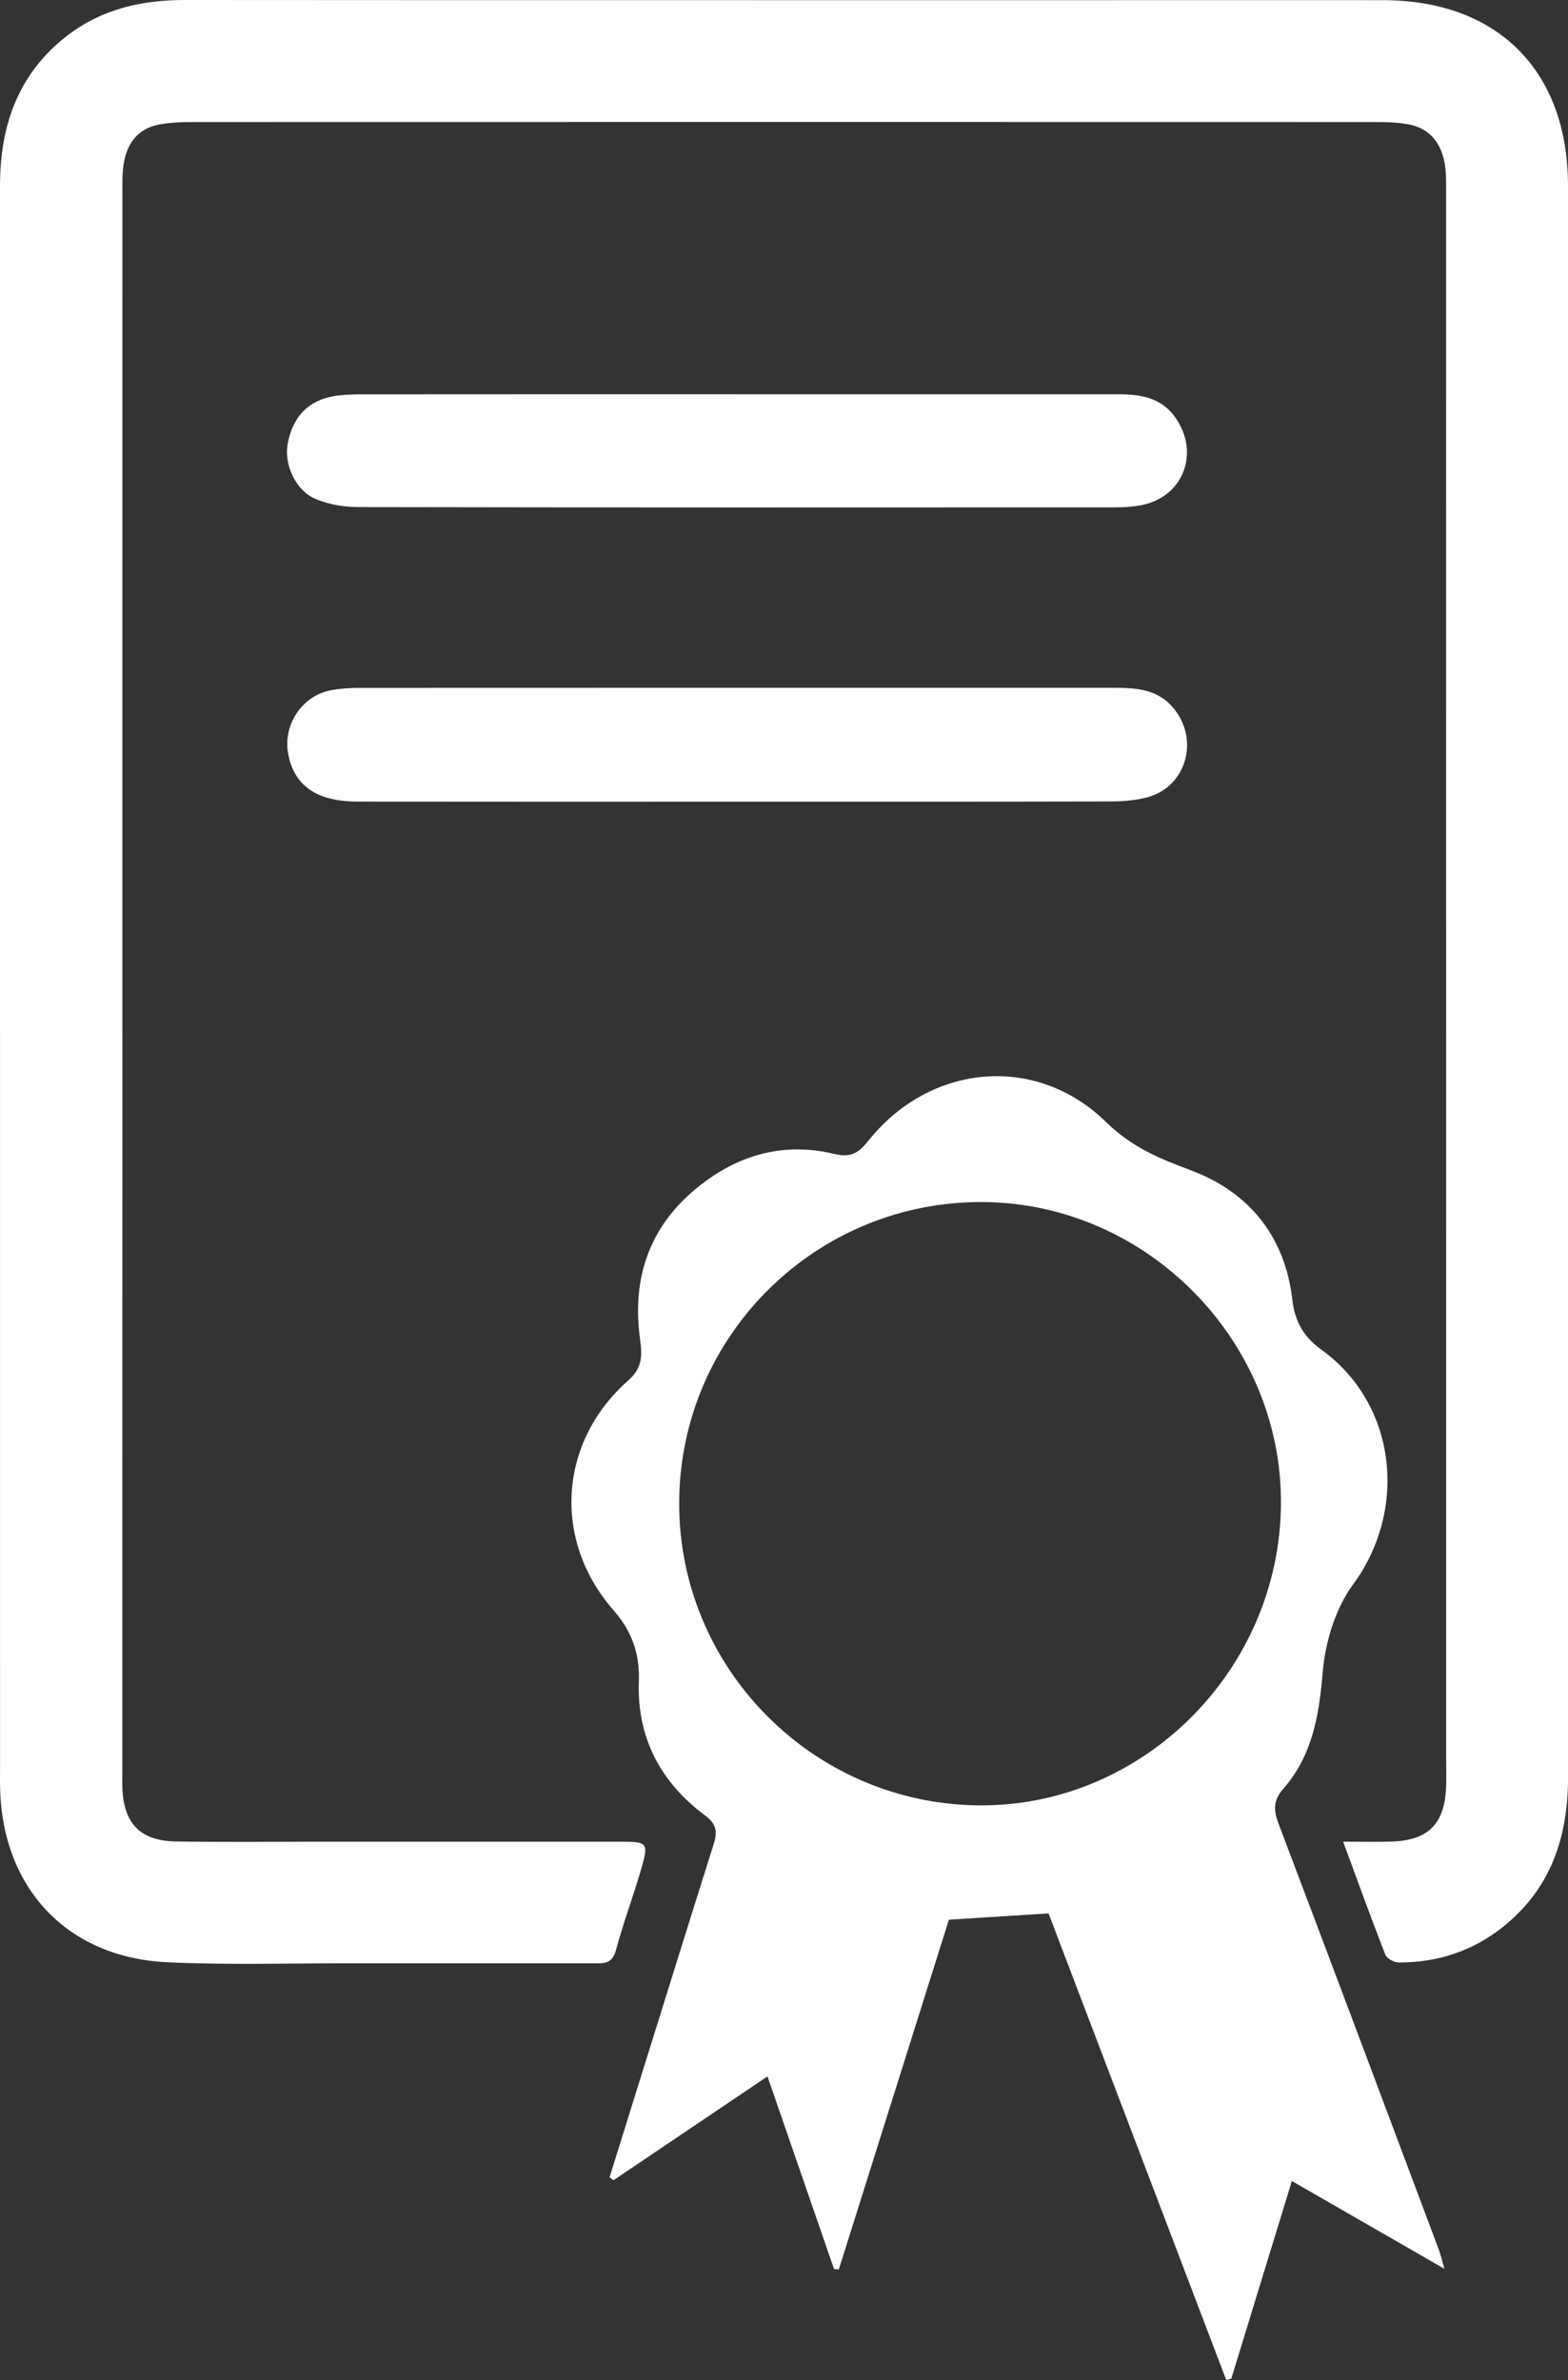
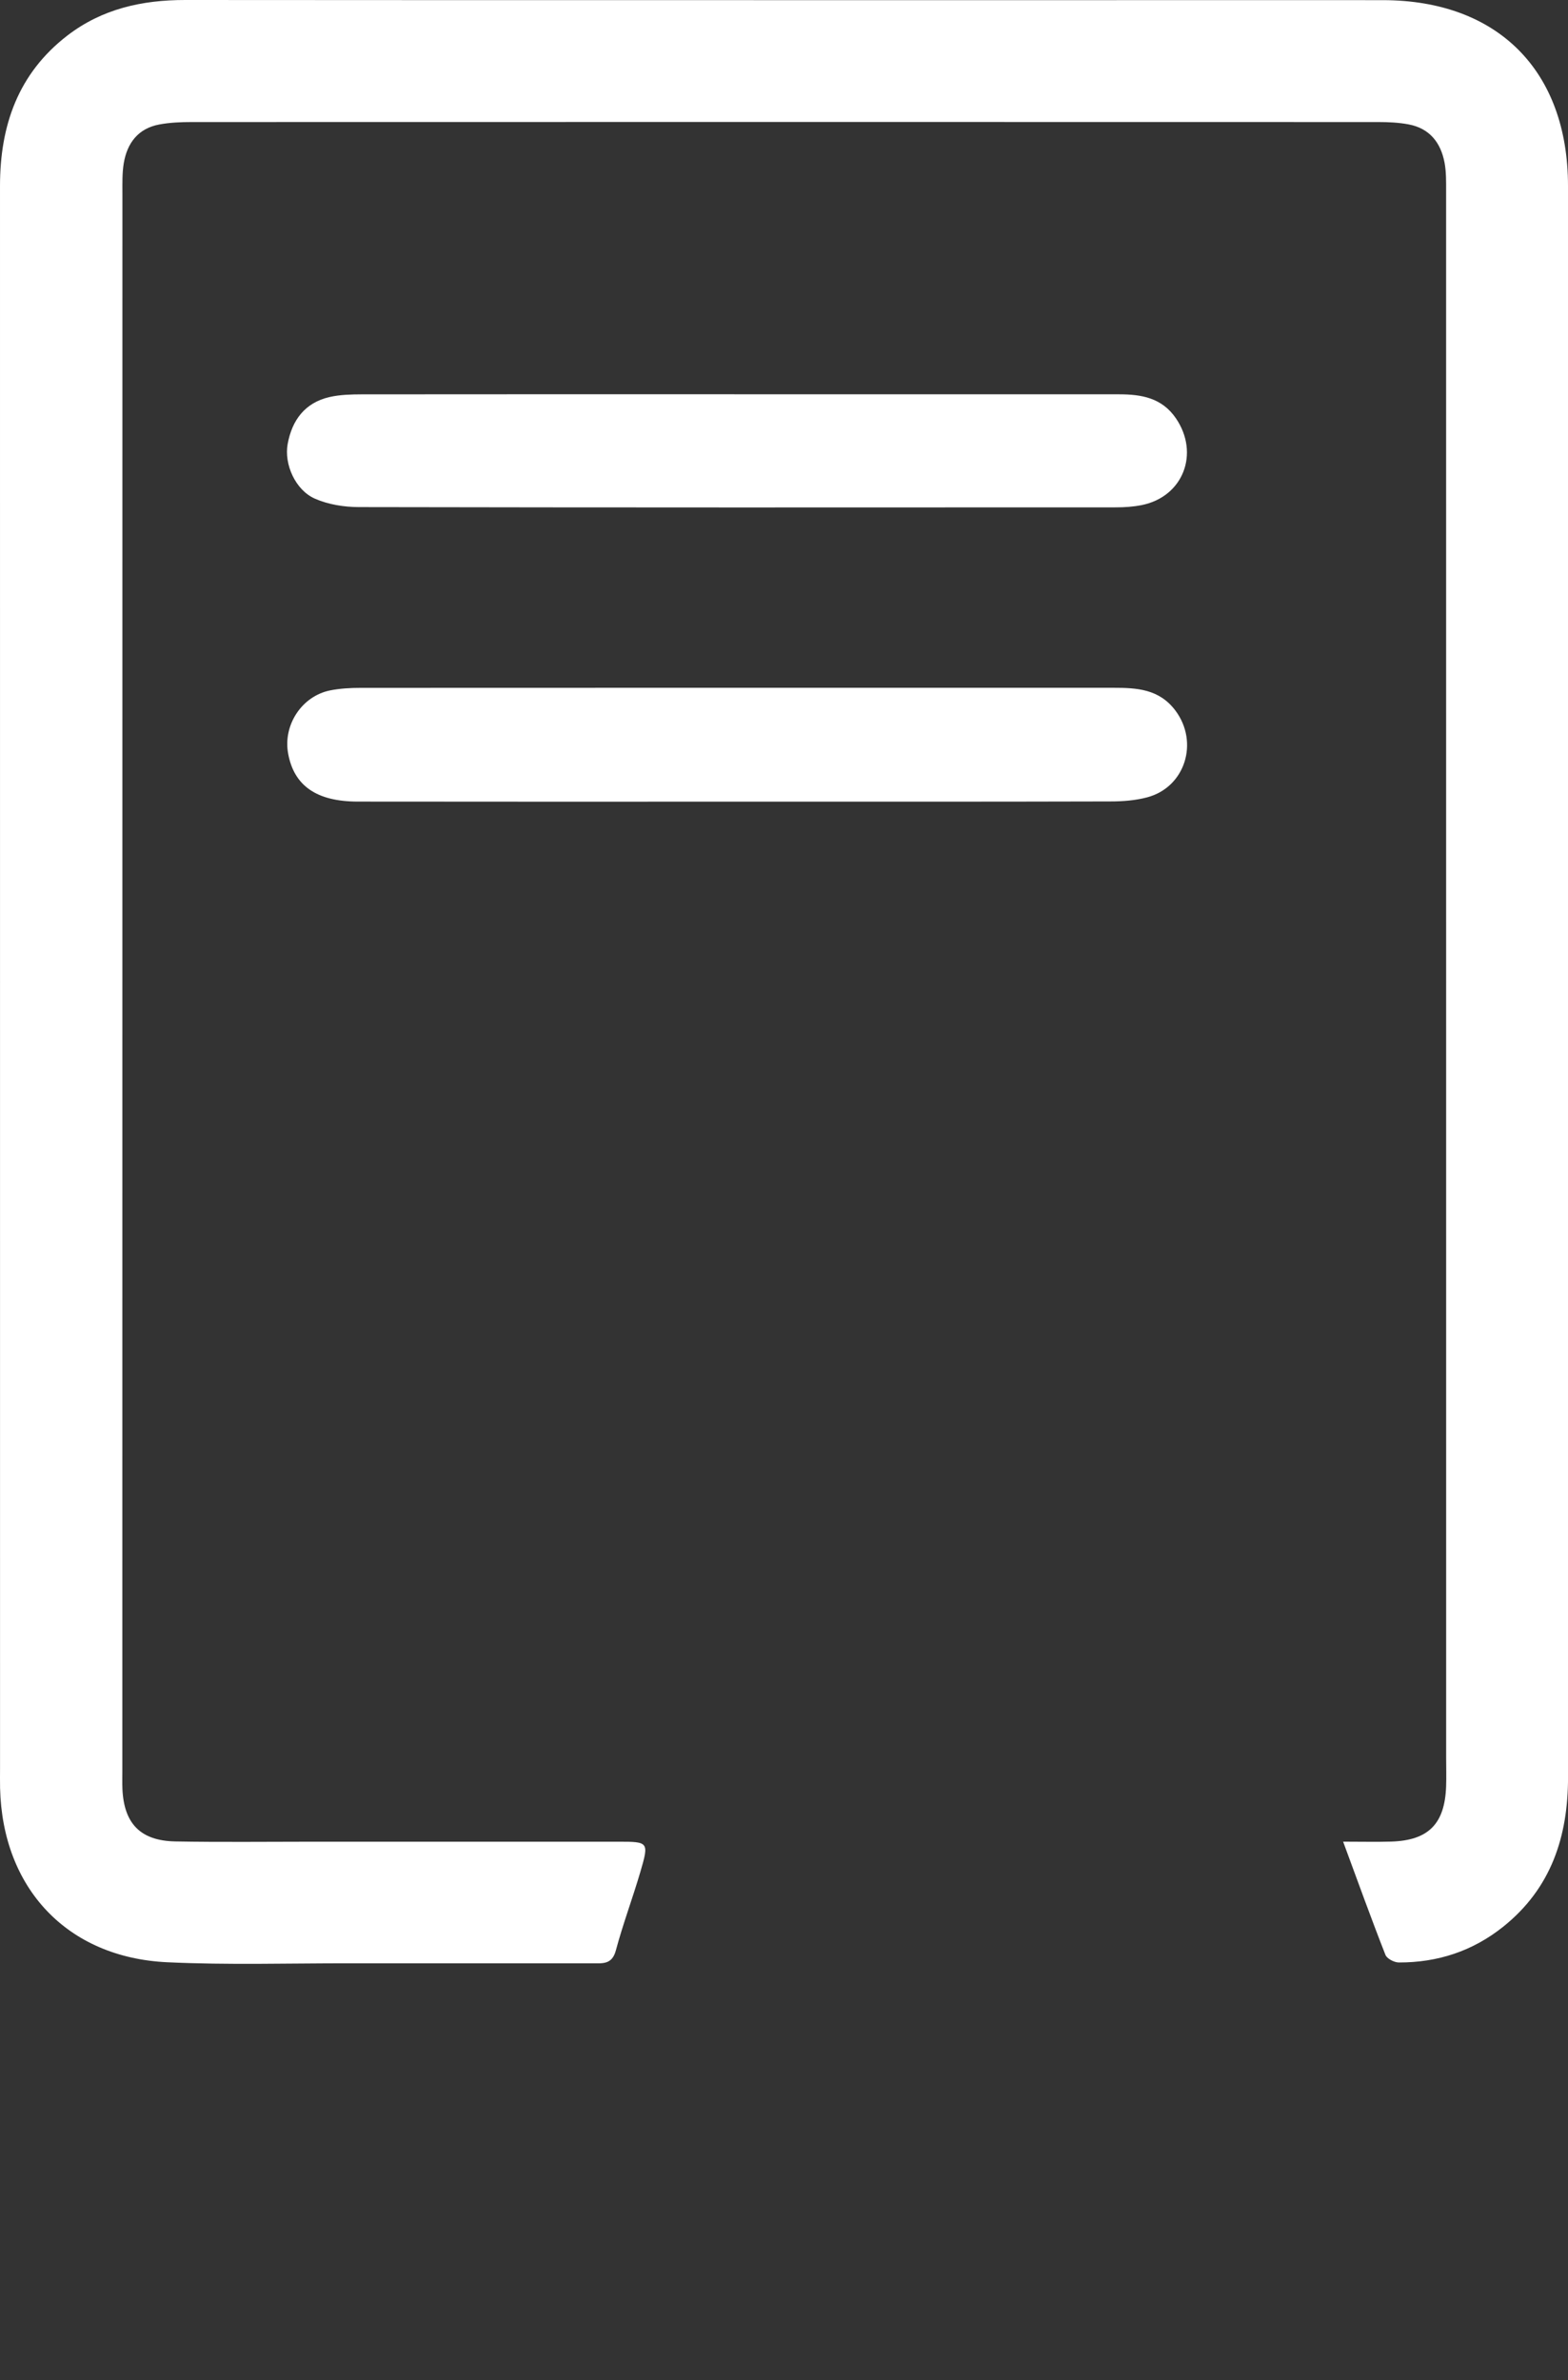
<svg xmlns="http://www.w3.org/2000/svg" version="1.1" baseProfile="tiny" id="Layer_1" x="0px" y="0px" width="41.564px" height="63.061px" viewBox="0 0 41.564 63.061" xml:space="preserve">
  <rect x="0" y="0" width="41.564" height="63.061" fill="#333333" stroke="none" />
  <g>
    <path fill-rule="evenodd" fill="#FFFFFF" d="M35.603,48.797c0.512,0,0.893,0.01,1.273-0.002c0.987-0.03,1.421-0.467,1.457-1.461   c0.009-0.25,0.001-0.499,0.001-0.748c0-13.843,0-27.686-0.001-41.529c0-0.249,0.004-0.502-0.041-0.745   c-0.1-0.532-0.396-0.911-0.952-1.016c-0.261-0.049-0.532-0.062-0.798-0.062c-10.488-0.003-20.976-0.003-31.464,0   c-0.285,0-0.576,0.012-0.855,0.064C3.665,3.402,3.372,3.787,3.281,4.322C3.237,4.583,3.245,4.856,3.245,5.124   C3.243,19.063,3.243,33.002,3.243,46.941c0,0.153-0.004,0.307,0.002,0.46c0.041,0.917,0.478,1.373,1.404,1.39   c1.208,0.022,2.416,0.007,3.624,0.007c2.704,0,5.407,0,8.11,0c0.812,0,0.824,0.004,0.591,0.801   c-0.205,0.698-0.462,1.381-0.65,2.083c-0.102,0.377-0.354,0.338-0.62,0.338c-2.147,0-4.295,0.002-6.442,0   c-1.61-0.002-3.223,0.048-4.831-0.028c-2.649-0.125-4.367-1.958-4.429-4.615c-0.004-0.172-0.001-0.345-0.001-0.518   c0-13.978,0-27.955-0.001-41.932c0-1.597,0.478-2.977,1.784-3.984C2.704,0.235,3.766-0.001,4.91,0   c8.072,0.006,16.144,0.003,24.216,0.004c2.512,0,5.023-0.003,7.535,0c3.041,0.004,4.903,1.871,4.903,4.924   c0.002,14.054,0,28.108,0.001,42.162c0,1.571-0.446,2.943-1.719,3.961c-0.81,0.647-1.739,0.95-2.766,0.947   c-0.123,0-0.315-0.1-0.355-0.201C36.349,50.841,36.001,49.874,35.603,48.797z" />
-     <path fill-rule="evenodd" fill="#FFFFFF" d="M38.289,60.115c-1.398-0.804-2.679-1.541-4.045-2.326   c-0.549,1.789-1.078,3.514-1.606,5.239c-0.044,0.011-0.089,0.022-0.133,0.033c-1.574-4.13-3.148-8.261-4.71-12.363   c-0.861,0.055-1.69,0.107-2.642,0.167c-0.95,3.016-1.934,6.141-2.918,9.266c-0.042-0.004-0.084-0.007-0.127-0.011   c-0.581-1.681-1.162-3.362-1.764-5.103c-1.408,0.949-2.745,1.851-4.082,2.752c-0.035-0.027-0.069-0.053-0.104-0.08   c0.386-1.237,0.771-2.475,1.158-3.712c0.531-1.7,1.059-3.4,1.597-5.098c0.102-0.322,0.1-0.537-0.224-0.777   c-1.18-0.876-1.81-2.066-1.755-3.552c0.027-0.736-0.186-1.331-0.668-1.881c-1.63-1.857-1.464-4.465,0.397-6.102   c0.371-0.326,0.361-0.668,0.304-1.081c-0.25-1.801,0.367-3.244,1.86-4.277c0.99-0.686,2.107-0.919,3.284-0.635   c0.427,0.103,0.638-0.01,0.897-0.336c1.624-2.049,4.441-2.337,6.314-0.506c0.684,0.668,1.402,0.962,2.241,1.275   c1.542,0.575,2.497,1.748,2.693,3.425c0.067,0.581,0.293,0.986,0.768,1.328c2,1.44,2.305,4.237,0.838,6.23   c-0.467,0.635-0.734,1.525-0.801,2.323c-0.095,1.144-0.275,2.204-1.043,3.082c-0.273,0.312-0.261,0.571-0.125,0.932   c1.427,3.759,2.837,7.524,4.25,11.289C38.186,59.734,38.214,59.857,38.289,60.115z M33.955,39.856   c0.034-4.332-3.554-7.973-7.889-8.006c-4.42-0.034-8.03,3.519-8.062,7.933c-0.031,4.381,3.509,7.989,7.902,8.052   C30.265,47.897,33.921,44.273,33.955,39.856z" />
    <path fill-rule="evenodd" fill="#FFFFFF" d="M19.546,21.241c-3.354,0-6.709,0.003-10.063-0.002   c-1.092-0.001-1.687-0.42-1.844-1.266C7.496,19.212,8,18.442,8.756,18.292c0.261-0.051,0.533-0.066,0.8-0.066   c6.651-0.003,13.303-0.003,19.954-0.002c0.622,0,1.217,0.029,1.648,0.604c0.628,0.839,0.26,2.034-0.755,2.3   c-0.311,0.082-0.644,0.107-0.966,0.107C26.14,21.244,22.842,21.241,19.546,21.241z" />
    <path fill-rule="evenodd" fill="#FFFFFF" d="M19.539,10.447c3.373,0,6.746-0.001,10.12,0.001c0.59,0,1.138,0.088,1.512,0.636   c0.635,0.931,0.192,2.081-0.911,2.3c-0.223,0.044-0.456,0.059-0.684,0.059c-6.689,0.003-13.378,0.006-20.066-0.007   c-0.391-0.001-0.811-0.068-1.164-0.224c-0.518-0.229-0.818-0.912-0.721-1.446c0.116-0.636,0.459-1.096,1.111-1.246   c0.277-0.063,0.57-0.07,0.856-0.071C12.908,10.445,16.223,10.447,19.539,10.447z" />
  </g>
</svg>